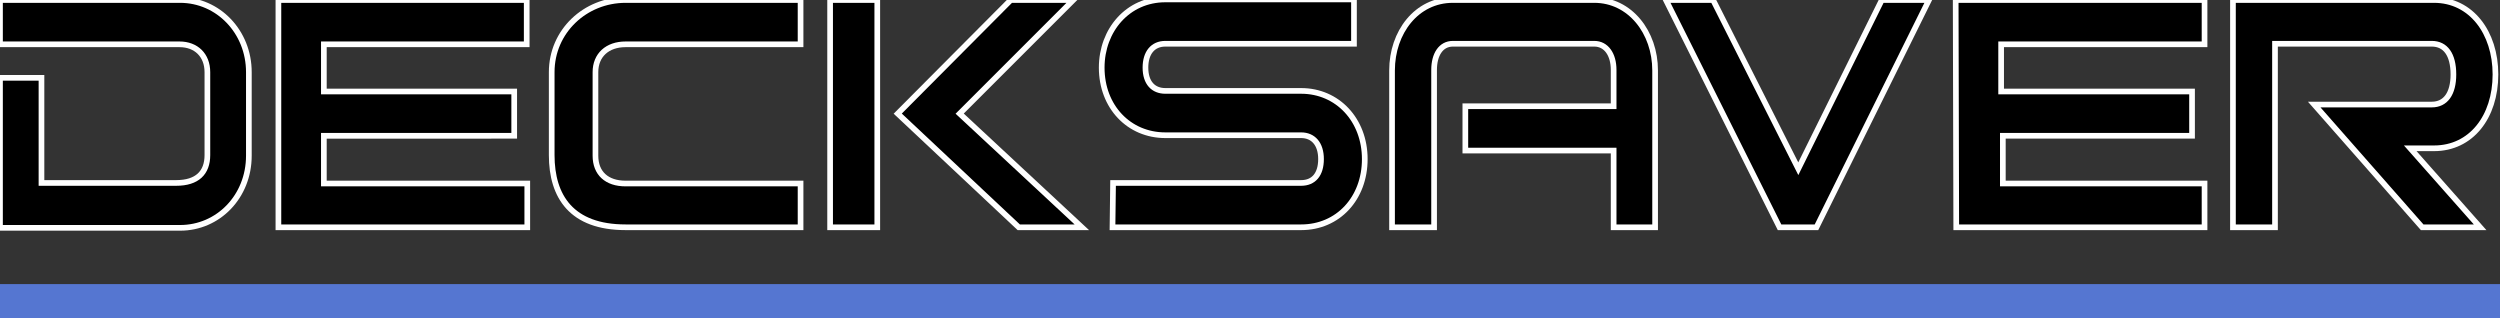
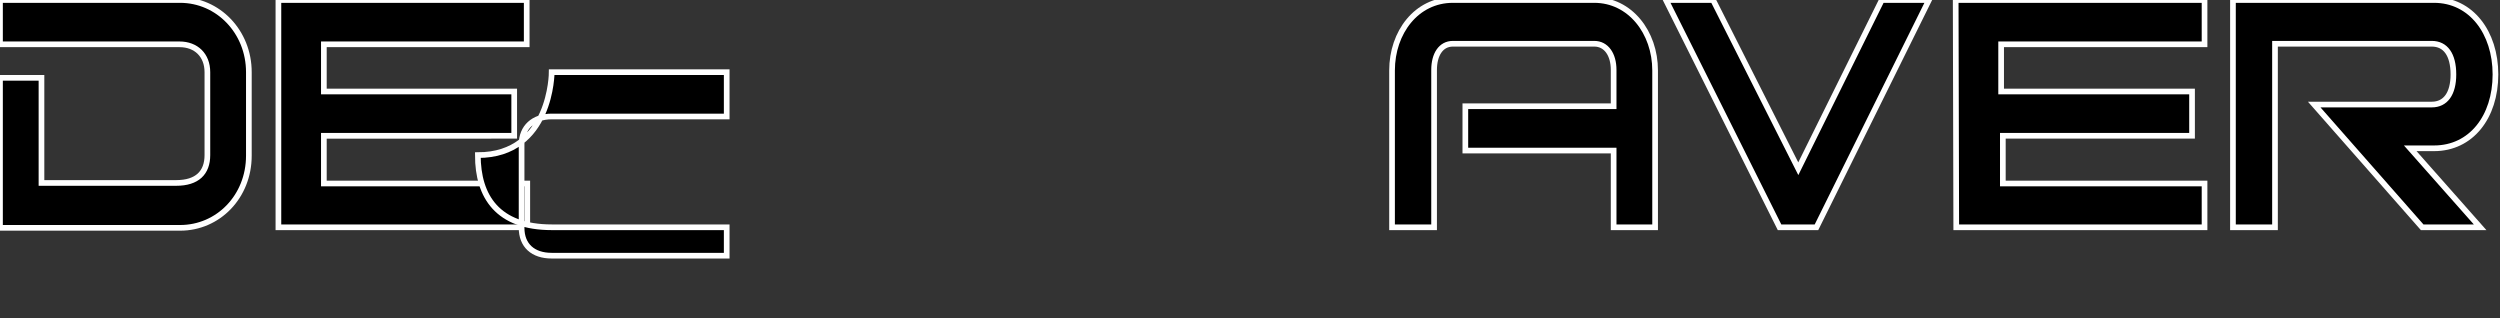
<svg xmlns="http://www.w3.org/2000/svg" version="1.1" id="Layer_1" x="0px" y="0px" viewBox="0 0 440 56" style="enable-background:new 0 0 440 56;" xml:space="preserve">
  <rect x="0" y="0" width="440" height="56" fill="#333333" stroke="none" />
  <style type="text/css">
	.st0{stroke:#FFFFFF;stroke-miterlimit:10;}
	.st1{fill:#5576D1;}
</style>
  <g>
    <path class="st0" d="M0,13.7h7.3v18.5H31c3.7,0,5.5-1.8,5.5-4.9V12.7c0-3-2-4.9-4.9-4.9H0V0h31.7c6.7,0,12.1,5.6,12.1,12.7v14.7   c0,7.2-5.4,12.7-12.1,12.7H0V13.7z" />
    <path class="st0" d="M49,0h43.7v7.8H57v8.3h33.5v7.8H57v8.4h35.8V40H49V0z" />
-     <path class="st0" d="M97.1,12.7c0-7.2,5.9-12.7,13-12.7h30.8v7.8h-30.8c-3.2,0-5.3,1.9-5.3,4.9v14.7c0,3.1,2,4.9,5.3,4.9h30.8V40   h-30.8c-9.5,0-13-5.4-13-12.7C97.1,27.3,97.1,12.7,97.1,12.7z" />
-     <path class="st0" d="M146.1,0h8.3v40h-8.3V0z M177.9,0h11l-20,20l21.5,20h-11.1L158,20L177.9,0z" />
-     <path class="st0" d="M195.9,32.2H229c2.2,0,3.5-1.5,3.5-4.2s-1.4-4.2-3.5-4.2h-23.9c-6.4,0-11.2-5-11.2-11.9c0-6.6,4.6-12,11.2-12   h33.2v7.8h-33.2c-2.2,0-3.5,1.6-3.5,4.2c0,2.7,1.4,4.1,3.5,4.1H229c6.4,0,11.2,5.1,11.2,12s-4.7,12-11.2,12h-33.2L195.9,32.2   L195.9,32.2z" />
+     <path class="st0" d="M97.1,12.7h30.8v7.8h-30.8c-3.2,0-5.3,1.9-5.3,4.9v14.7c0,3.1,2,4.9,5.3,4.9h30.8V40   h-30.8c-9.5,0-13-5.4-13-12.7C97.1,27.3,97.1,12.7,97.1,12.7z" />
    <path class="st0" d="M245,12.4C245,5.7,249.3,0,255.7,0h24.9c6.3,0,10.7,5.7,10.7,12.4V40H284V26.5h-26.1v-7.8H284v-6.4   c0-2.7-1.3-4.6-3.4-4.6h-24.9c-2.1,0-3.3,1.9-3.3,4.6V40H245V12.4z" />
    <path class="st0" d="M293.2,0h8.3l15,29.7L331.2,0h8.3l-19.8,40h-6.5L293.2,0z" />
    <path class="st0" d="M344.2,0H388v7.8h-35.8v8.3h33.6v7.8h-33.3v8.4H388V40h-43.7L344.2,0L344.2,0z" />
    <path class="st0" d="M393,0h35.4c6.5,0,10.8,5.7,10.8,13.1c0,7.5-4.3,13-10.8,13h-4.2L436.5,40h-10.2l-19-21.6H428   c2.4,0,3.8-1.9,3.8-5.3c0-3.5-1.4-5.4-3.8-5.4h-27.6V40H393V0z" />
  </g>
-   <rect y="50" class="st1" width="440" height="6" />
</svg>